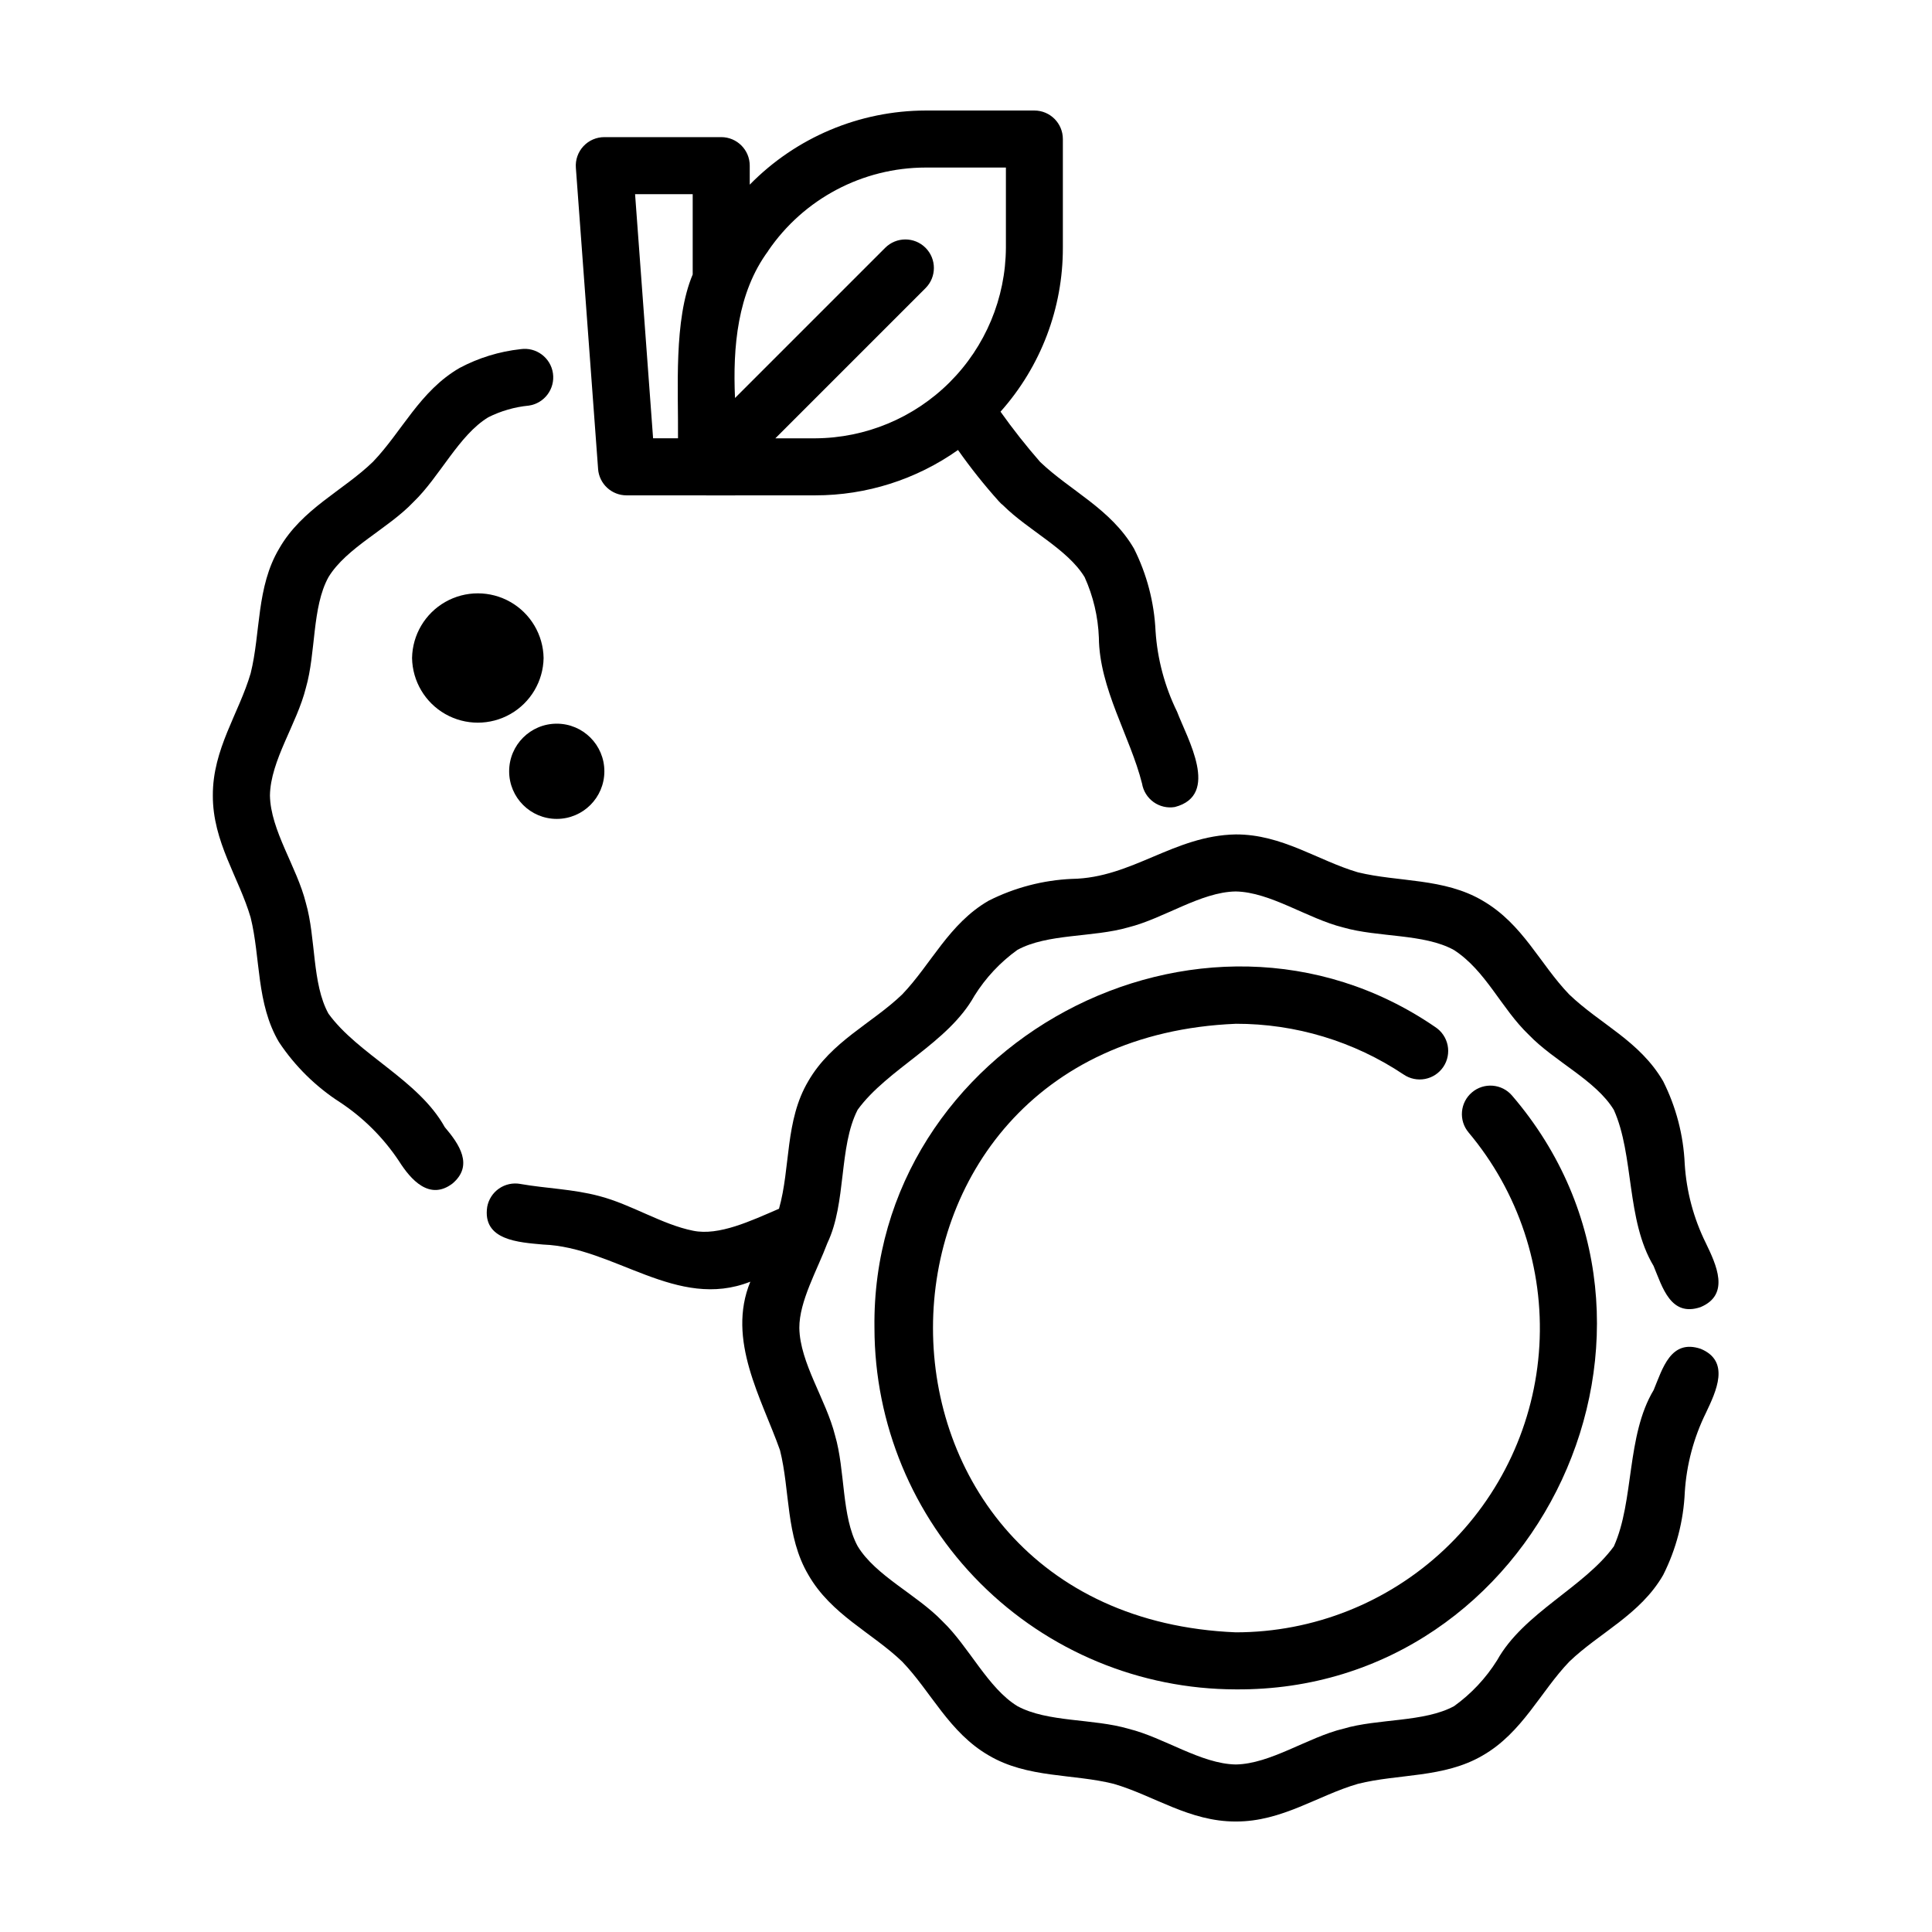
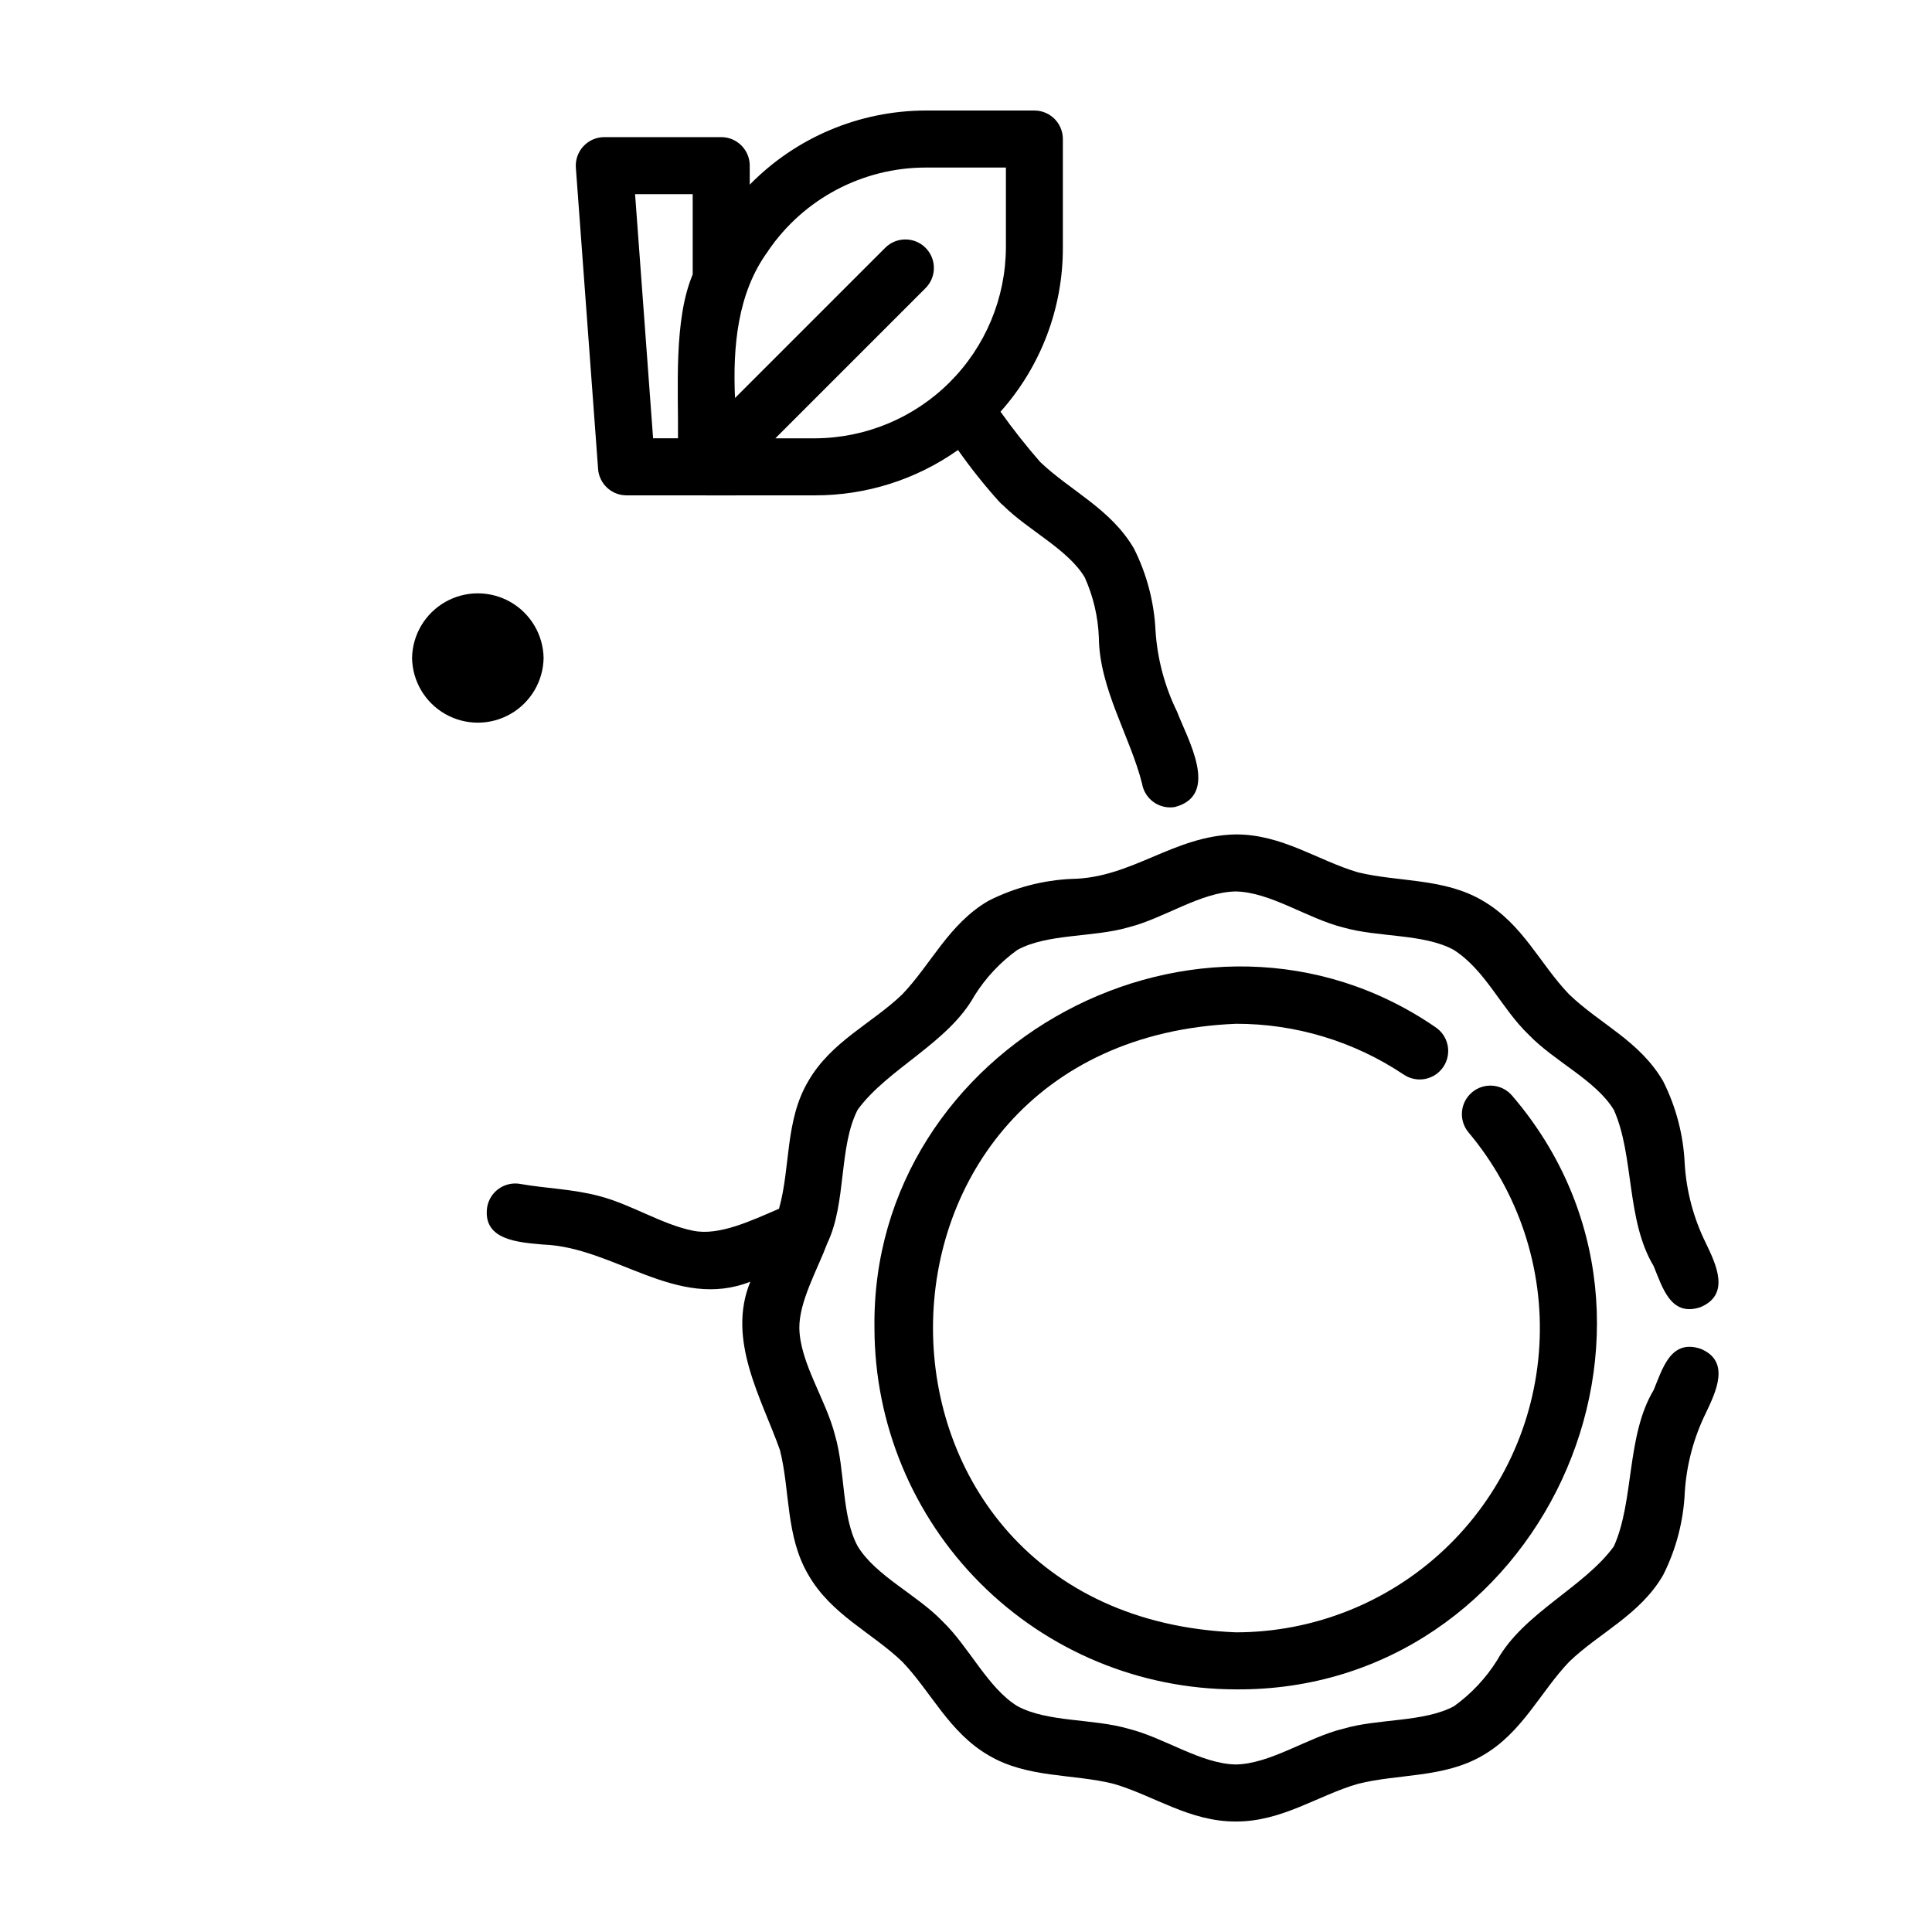
<svg xmlns="http://www.w3.org/2000/svg" fill="#000000" width="800px" height="800px" version="1.1" viewBox="144 144 512 512">
  <g>
    <path d="m335.13 180.34h-30.965c-2.106-0.004-4.117 0.867-5.551 2.41-1.434 1.539-2.16 3.609-2.004 5.707l5.891 79.82h-0.004c0.293 3.953 3.594 7.008 7.559 6.996 12.016 0.035 37.785 0 49.973 0 13.559 0.012 26.785-4.191 37.852-12.02 3.34 4.742 6.953 9.285 10.828 13.602 0.367 0.414 0.773 0.797 1.207 1.145 6.551 6.523 17.039 11.531 21.527 18.965 2.277 5.039 3.559 10.477 3.769 16.004 0.125 13.527 8.305 26.227 11.441 38.684 0.328 1.977 1.43 3.742 3.059 4.91 1.633 1.164 3.66 1.637 5.637 1.305 12.09-3.148 3.285-18.137 0.59-25.25-3.277-6.684-5.215-13.941-5.707-21.371-0.352-7.609-2.301-15.062-5.719-21.871-6.133-10.516-16.812-15.277-24.836-22.93l-0.004 0.004c-3.731-4.273-7.242-8.727-10.527-13.348 10.676-11.961 16.559-27.438 16.523-43.469v-28.789c0-4.164-3.371-7.543-7.535-7.555h-28.812c-17.551 0.035-34.352 7.113-46.633 19.648v-5.039c0-4.172-3.383-7.559-7.559-7.559zm-22.828 15.113h15.27v21.285c-5.094 12.051-3.773 30.48-3.894 43.418h-6.602zm35.266 15.023v0.004c9.418-13.805 25.043-22.066 41.754-22.078h21.254v21.234c-0.07 13.383-5.422 26.195-14.887 35.656-9.465 9.461-22.277 14.801-35.66 14.867h-10.551l39.801-39.801c2.953-2.953 2.949-7.738 0-10.688-2.953-2.953-7.738-2.949-10.691 0l-39.801 39.801c-0.598-13.43 0.586-27.879 8.812-38.992z" />
    <path d="m471.49 415.31c15.828-0.031 31.309 4.644 44.473 13.438 1.664 1.141 3.719 1.566 5.699 1.184 1.984-0.383 3.731-1.543 4.852-3.223 1.121-1.676 1.523-3.734 1.121-5.711-0.406-1.977-1.582-3.711-3.273-4.816-61.934-42.508-149.63 4.59-148.62 79.738 0.031 25.391 10.125 49.73 28.078 67.688 17.949 17.953 42.289 28.055 67.676 28.094 80.469 0.609 125.59-96.297 73.234-157.34-2.699-3.176-7.457-3.566-10.637-0.875-3.184 2.691-3.582 7.449-0.898 10.637 13.23 15.75 19.941 35.965 18.754 56.5-1.184 20.535-10.176 39.844-25.133 53.965-14.957 14.121-34.75 21.992-55.32 21.996-106.97-4.434-107.01-156.86 0-161.27z" />
-     <path d="m281.97 236.53c-5.652 0.617-11.133 2.301-16.152 4.969-10.539 6.082-15.324 16.922-22.984 24.887-7.93 7.68-18.801 12.438-24.844 22.98-6.082 10.211-4.891 22.324-7.559 33.051-3.102 10.617-10.078 20.078-10.027 32.379-0.047 12.289 6.918 21.77 10.02 32.363 2.656 10.75 1.457 22.793 7.527 33.051h0.004c4.262 6.402 9.809 11.852 16.289 15.996 6.137 4.082 11.398 9.348 15.48 15.48 3.152 4.996 8.113 10.539 14.16 5.984 5.727-4.797 1.793-10.504-2.016-14.969-6.949-12.516-22.988-19.254-30.832-30.086-4.387-7.969-3.281-20-5.984-29.344-2.348-9.465-9.367-19.219-9.516-28.48 0.156-9.281 7.176-19 9.523-28.496 2.695-9.32 1.594-21.398 5.992-29.348 4.754-7.824 15.785-12.828 22.488-19.879 7.004-6.727 12.055-17.738 19.836-22.469l-0.004-0.004c3.367-1.691 7.019-2.746 10.773-3.106 4.129-0.602 6.992-4.438 6.391-8.57-0.602-4.129-4.438-6.992-8.566-6.391z" />
    <path d="m571.67 438.1c5.43 12.035 3.234 29.223 10.543 41.383 2.363 5.684 4.535 13.602 12.449 10.918 7.941-3.332 4.144-11.281 1.387-17.004-3.234-6.543-5.129-13.664-5.582-20.949-0.336-7.633-2.289-15.109-5.723-21.93-6.238-10.68-16.625-15.062-24.879-22.969-7.844-8.148-12.242-18.641-22.957-24.867-10.238-6.047-22.332-4.887-33.07-7.516-10.578-3.113-20.094-10.078-32.344-10.035-16.418 0.289-27.457 11.527-43.395 11.785v-0.004c-7.676 0.34-15.191 2.305-22.055 5.762-10.531 6.047-15.32 16.918-22.969 24.875-7.957 7.652-18.801 12.438-24.883 22.988-6.203 10.473-4.656 22.898-7.75 33.797-7.488 3.223-15.934 7.231-22.754 5.824-8.211-1.629-16.398-6.992-24.91-9.199-6.996-1.859-13.934-1.984-20.883-3.199l0.008-0.004c-1.973-0.355-4.008 0.082-5.656 1.223-1.648 1.145-2.773 2.891-3.133 4.863-1.32 8.891 8.395 9.387 14.82 9.977 18.918 0.68 35.398 17.547 54.914 9.84-6.348 15.445 3.023 30.98 7.859 44.664 2.699 10.699 1.48 22.793 7.5 32.996 6.047 10.578 16.906 15.371 24.879 23.027 7.664 7.961 12.434 18.797 22.988 24.883 10.27 6.047 22.32 4.801 33.082 7.512 10.578 3.074 20.086 10.027 32.355 9.977 12.262 0.039 21.73-6.914 32.355-9.98 10.727-2.707 22.793-1.512 33.055-7.516 10.523-6.047 15.32-16.918 22.965-24.875 7.945-7.644 18.812-12.445 24.875-22.957v-0.004c3.438-6.824 5.391-14.305 5.727-21.941 0.461-7.309 2.363-14.453 5.602-21.023 2.699-5.684 6.551-13.695-1.406-16.977-7.93-2.644-10.078 5.223-12.438 10.914-7.305 12.188-5.117 29.379-10.555 41.445-7.906 10.879-23.965 17.633-30.945 30.199v-0.004c-2.969 4.742-6.836 8.867-11.379 12.137-7.969 4.328-20.105 3.258-29.398 5.996-9.445 2.301-19.23 9.316-28.457 9.473-9.227-0.145-19.035-7.152-28.461-9.461-9.32-2.742-21.445-1.672-29.414-5.996-7.805-4.746-12.852-15.766-19.863-22.484-6.75-7.055-17.73-12.047-22.48-19.902-4.316-7.941-3.266-20.078-5.996-29.371-2.371-9.453-9.309-19.211-9.465-28.465-0.031-7.09 4.742-15.332 7.441-22.512 5.098-10.691 2.949-25.426 8.016-35.316 7.91-10.871 23.961-17.633 30.945-30.199 2.965-4.754 6.824-8.879 11.367-12.152 7.977-4.383 20.047-3.273 29.406-5.984 9.445-2.359 19.215-9.371 28.461-9.516 9.23 0.16 18.988 7.168 28.449 9.527 9.336 2.695 21.422 1.598 29.383 5.981 8.5 5.492 12.555 15.512 19.852 22.48 6.766 7.051 17.719 12.027 22.516 19.867z" />
    <path d="m288.06 318.38c-0.105-6.156-3.449-11.801-8.801-14.852-5.348-3.047-11.91-3.047-17.262 0-5.348 3.051-8.691 8.695-8.797 14.852 0.105 6.156 3.449 11.801 8.797 14.848 5.352 3.047 11.914 3.047 17.262 0 5.352-3.047 8.695-8.691 8.801-14.848z" />
-     <path d="m278.93 348.4c0 6.969 5.648 12.617 12.617 12.617s12.617-5.648 12.617-12.617-5.648-12.617-12.617-12.617-12.617 5.648-12.617 12.617z" />
  </g>
</svg>